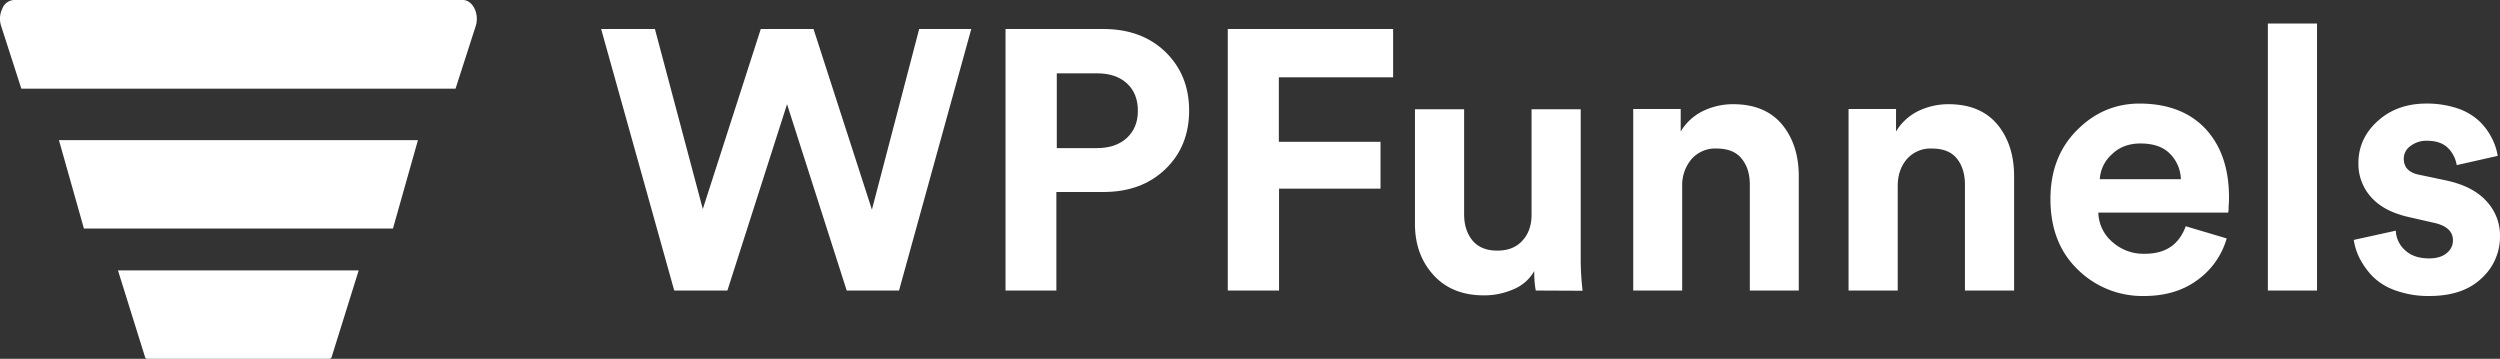
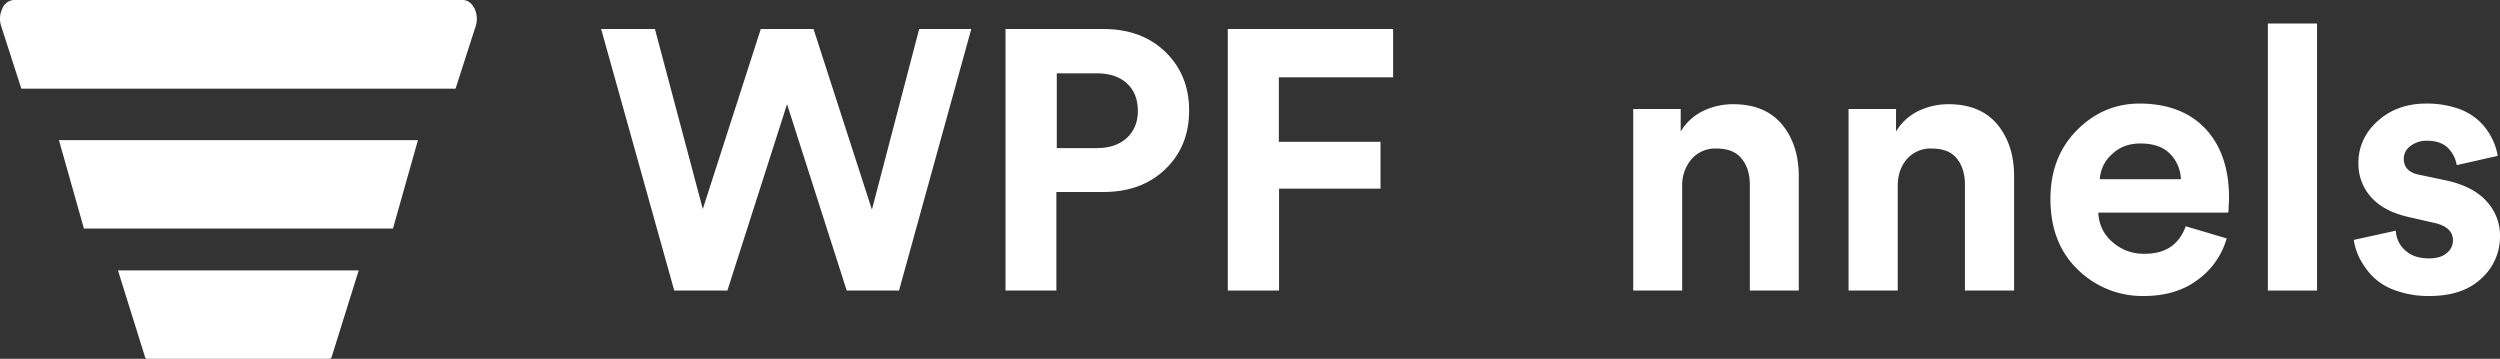
<svg xmlns="http://www.w3.org/2000/svg" width="1190.052" height="170.8" viewBox="0 0 1190.052 170.8">
  <rect x="0" y="0" width="1190.052" height="170.8" fill="#333333" stroke="none" />
  <g id="WPFunnels_Logo_Horizontal_White" transform="translate(-3.848 -514.6)">
    <g id="Group_3" data-name="Group 3">
      <path id="Path_26" data-name="Path 26" d="M43.8,623.4H190.9l11.9-42.1H31.9Z" fill="#fff" />
      <path id="Path_27" data-name="Path 27" d="M72.9,684.6a1.084,1.084,0,0,0,1.1.8h86.6a1.206,1.206,0,0,0,1.1-.8l12.9-41.3H60Z" fill="#fff" />
      <path id="Path_28" data-name="Path 28" d="M229.7,518.6c-1.3-2.5-3.3-4-5.5-4H10.5a6.257,6.257,0,0,0-5.5,4,11.083,11.083,0,0,0-.6,8.4L14,556.8H220.7l9.6-29.8A11.527,11.527,0,0,0,229.7,518.6Z" fill="#fff" />
    </g>
    <g id="Group_4" data-name="Group 4">
      <path id="Path_29" data-name="Path 29" d="M418.9,614.4l22.5-86h24.8L431.8,652.9H406.9l-28.4-88.7-28.4,88.7H324.8L290,528.4h25.6l22.8,85.7L366,528.4h25.1Z" fill="#fff" />
      <path id="Path_30" data-name="Path 30" d="M529,606H506.7v46.9H482.5V528.4H529c12.2,0,22,3.6,29.6,10.9,7.5,7.3,11.3,16.6,11.3,27.9,0,11.4-3.8,20.7-11.3,27.9C551,602.4,541.2,606,529,606Zm-22.1-20.9H526c6,0,10.7-1.6,14.2-4.8s5.3-7.5,5.3-12.9c0-5.5-1.7-9.9-5.2-13.1s-8.2-4.8-14.3-4.8H506.9Z" fill="#fff" />
      <path id="Path_31" data-name="Path 31" d="M612.7,652.9H588.3V528.4H667v23H612.6v30.7H661v22.3H612.7Z" fill="#fff" />
-       <path id="Path_32" data-name="Path 32" d="M734.9,652.9a46.247,46.247,0,0,1-.7-9.3,20.144,20.144,0,0,1-9.9,8.7,34.742,34.742,0,0,1-14,2.9c-10.2,0-18.2-3.2-24.1-9.7s-8.8-14.6-8.8-24.3V566.6h23.4v49.9c0,5.2,1.3,9.3,4,12.6,2.7,3.2,6.6,4.8,11.8,4.8,5,0,9-1.5,11.9-4.7,2.9-3.1,4.4-7.2,4.4-12.4V566.6h23.4v70.8a128.48,128.48,0,0,0,.9,15.6l-22.3-.1Z" fill="#fff" />
      <path id="Path_33" data-name="Path 33" d="M804.6,603.2v49.7H781.3V566.5h22.6v10.7a25.258,25.258,0,0,1,10.5-9.7,32.986,32.986,0,0,1,14.4-3.3c10.2,0,17.9,3.2,23.3,9.6,5.3,6.4,8,14.6,8,24.7v54.4H836.8V602.5c0-5.1-1.3-9.3-4-12.5-2.6-3.2-6.6-4.7-12-4.7a14.936,14.936,0,0,0-11.8,5.1A19.127,19.127,0,0,0,804.6,603.2Z" fill="#fff" />
      <path id="Path_34" data-name="Path 34" d="M907.2,603.2v49.7H883.8V566.5h22.6v10.7a25.258,25.258,0,0,1,10.5-9.7,32.986,32.986,0,0,1,14.4-3.3c10.2,0,17.9,3.2,23.3,9.6,5.3,6.4,8,14.6,8,24.7v54.4H939.2V602.5c0-5.1-1.3-9.3-3.9-12.5s-6.6-4.7-12-4.7a14.936,14.936,0,0,0-11.8,5.1C908.6,593.8,907.2,598.1,907.2,603.2Z" fill="#fff" />
      <path id="Path_35" data-name="Path 35" d="M1044.3,622.3l19.5,5.8a36.888,36.888,0,0,1-13.8,19.7c-6.8,5.1-15.4,7.7-25.5,7.7a43.773,43.773,0,0,1-31.6-12.6c-8.7-8.4-13-19.6-13-33.6,0-13.3,4.2-24.3,12.6-32.7,8.4-8.5,18.4-12.7,29.8-12.7,13.3,0,23.8,4,31.3,11.9,7.5,8,11.3,18.9,11.3,32.8,0,.9,0,2-.1,3.2s-.1,2.1-.1,2.8l-.2,1.2h-61.8a18.963,18.963,0,0,0,6.7,14,22.051,22.051,0,0,0,15.1,5.6C1034.6,635.5,1041.1,631.1,1044.3,622.3Zm-40.9-22.4H1042a17.892,17.892,0,0,0-5.2-12.1c-3.2-3.3-7.9-4.9-14.1-4.9-5.6,0-10.2,1.8-13.7,5.3A17.079,17.079,0,0,0,1003.4,599.9Z" fill="#fff" />
      <path id="Path_36" data-name="Path 36" d="M1106.8,652.9h-23.4V525.8h23.4Z" fill="#fff" />
      <path id="Path_37" data-name="Path 37" d="M1124.3,628.8l20-4.4a13.18,13.18,0,0,0,4.5,9.4c2.7,2.5,6.5,3.8,11.3,3.8,3.6,0,6.4-.8,8.4-2.5a7.572,7.572,0,0,0,3-6.1q0-6.45-9.3-8.4l-11.4-2.6c-8.1-1.8-14.1-4.9-18.2-9.5a23.593,23.593,0,0,1-6.1-16.3c0-7.8,3.1-14.5,9.2-20s13.8-8.3,23.1-8.3a45.793,45.793,0,0,1,15.5,2.5,28.522,28.522,0,0,1,10.4,6.5,30.679,30.679,0,0,1,5.6,8,27.769,27.769,0,0,1,2.5,7.9l-19.5,4.4a14.982,14.982,0,0,0-4.1-8.1c-2.3-2.3-5.6-3.5-10.1-3.5a12.348,12.348,0,0,0-7.8,2.5,7.246,7.246,0,0,0-3.2,6.1c0,4.2,2.6,6.8,7.9,7.7l12.3,2.6c8.3,1.8,14.7,5,19,9.7a23.805,23.805,0,0,1,6.6,16.9,26.645,26.645,0,0,1-8.8,20c-5.9,5.6-14.1,8.4-24.8,8.4a46.049,46.049,0,0,1-16.3-2.7,28.645,28.645,0,0,1-11.1-7,37.342,37.342,0,0,1-6-8.6A28.877,28.877,0,0,1,1124.3,628.8Z" fill="#fff" />
    </g>
  </g>
</svg>